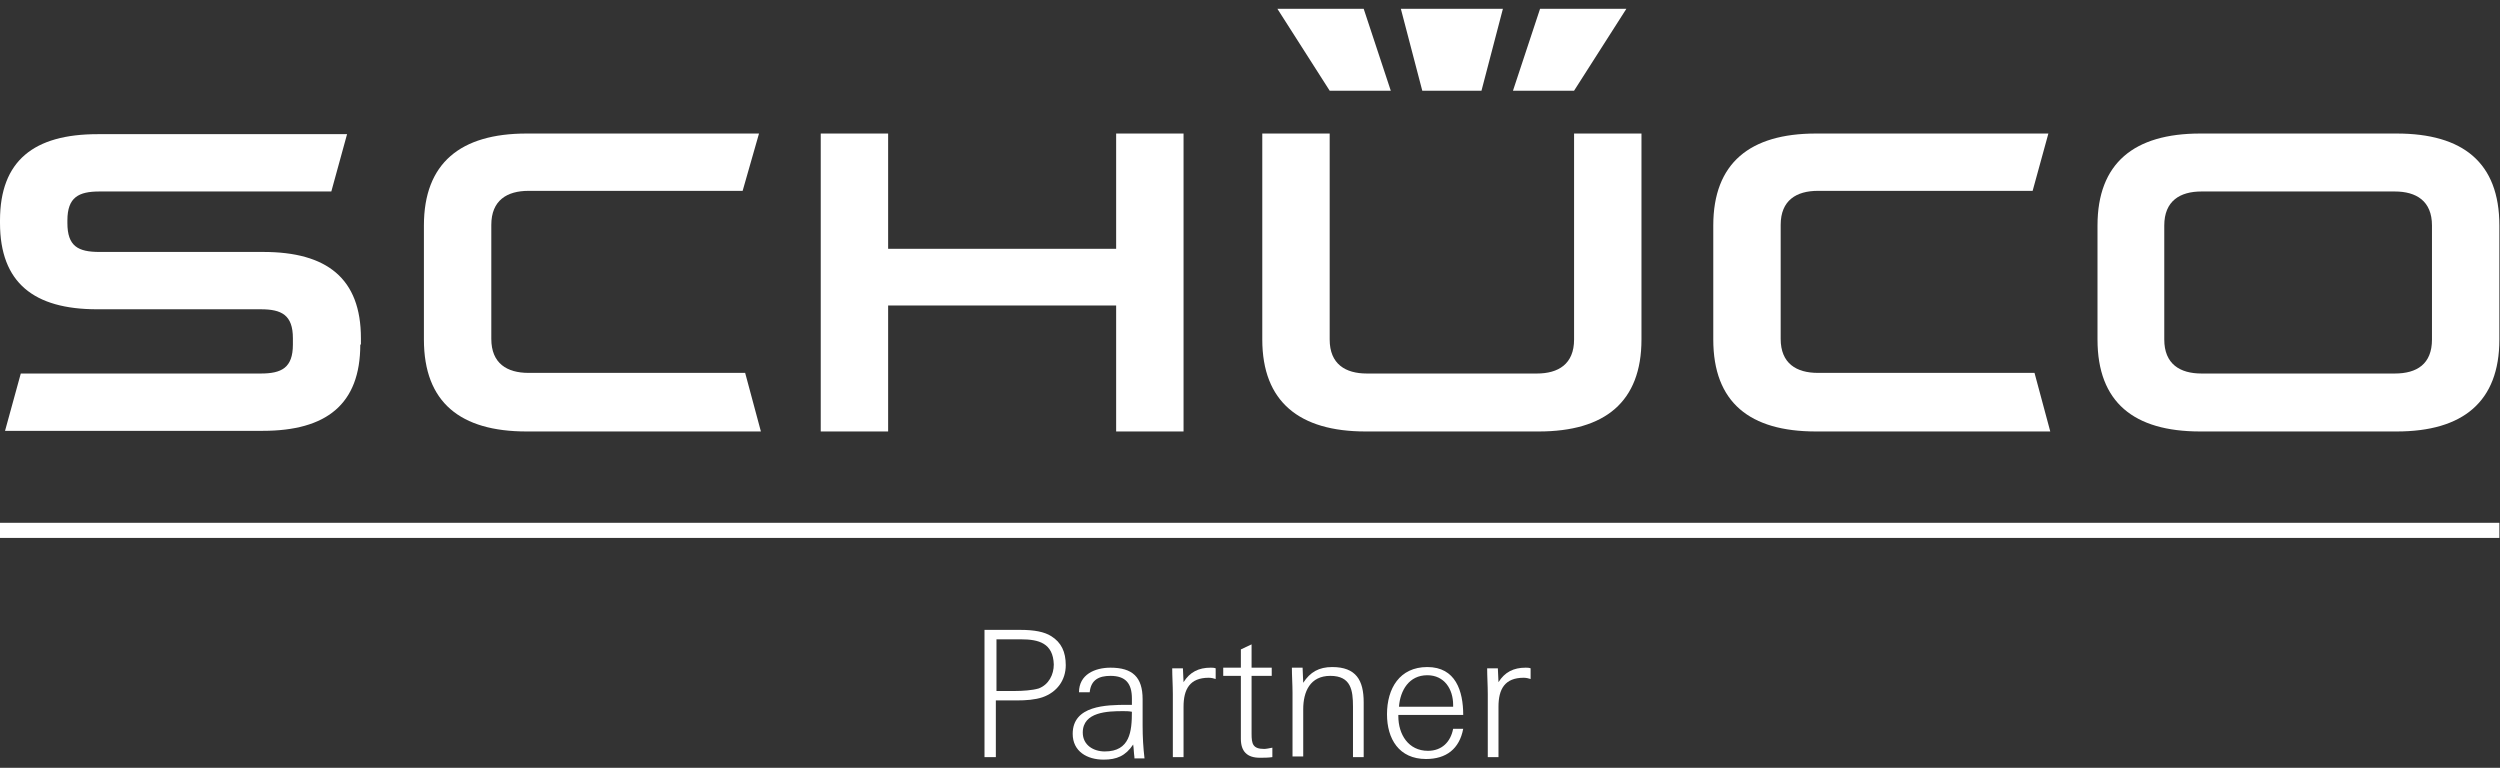
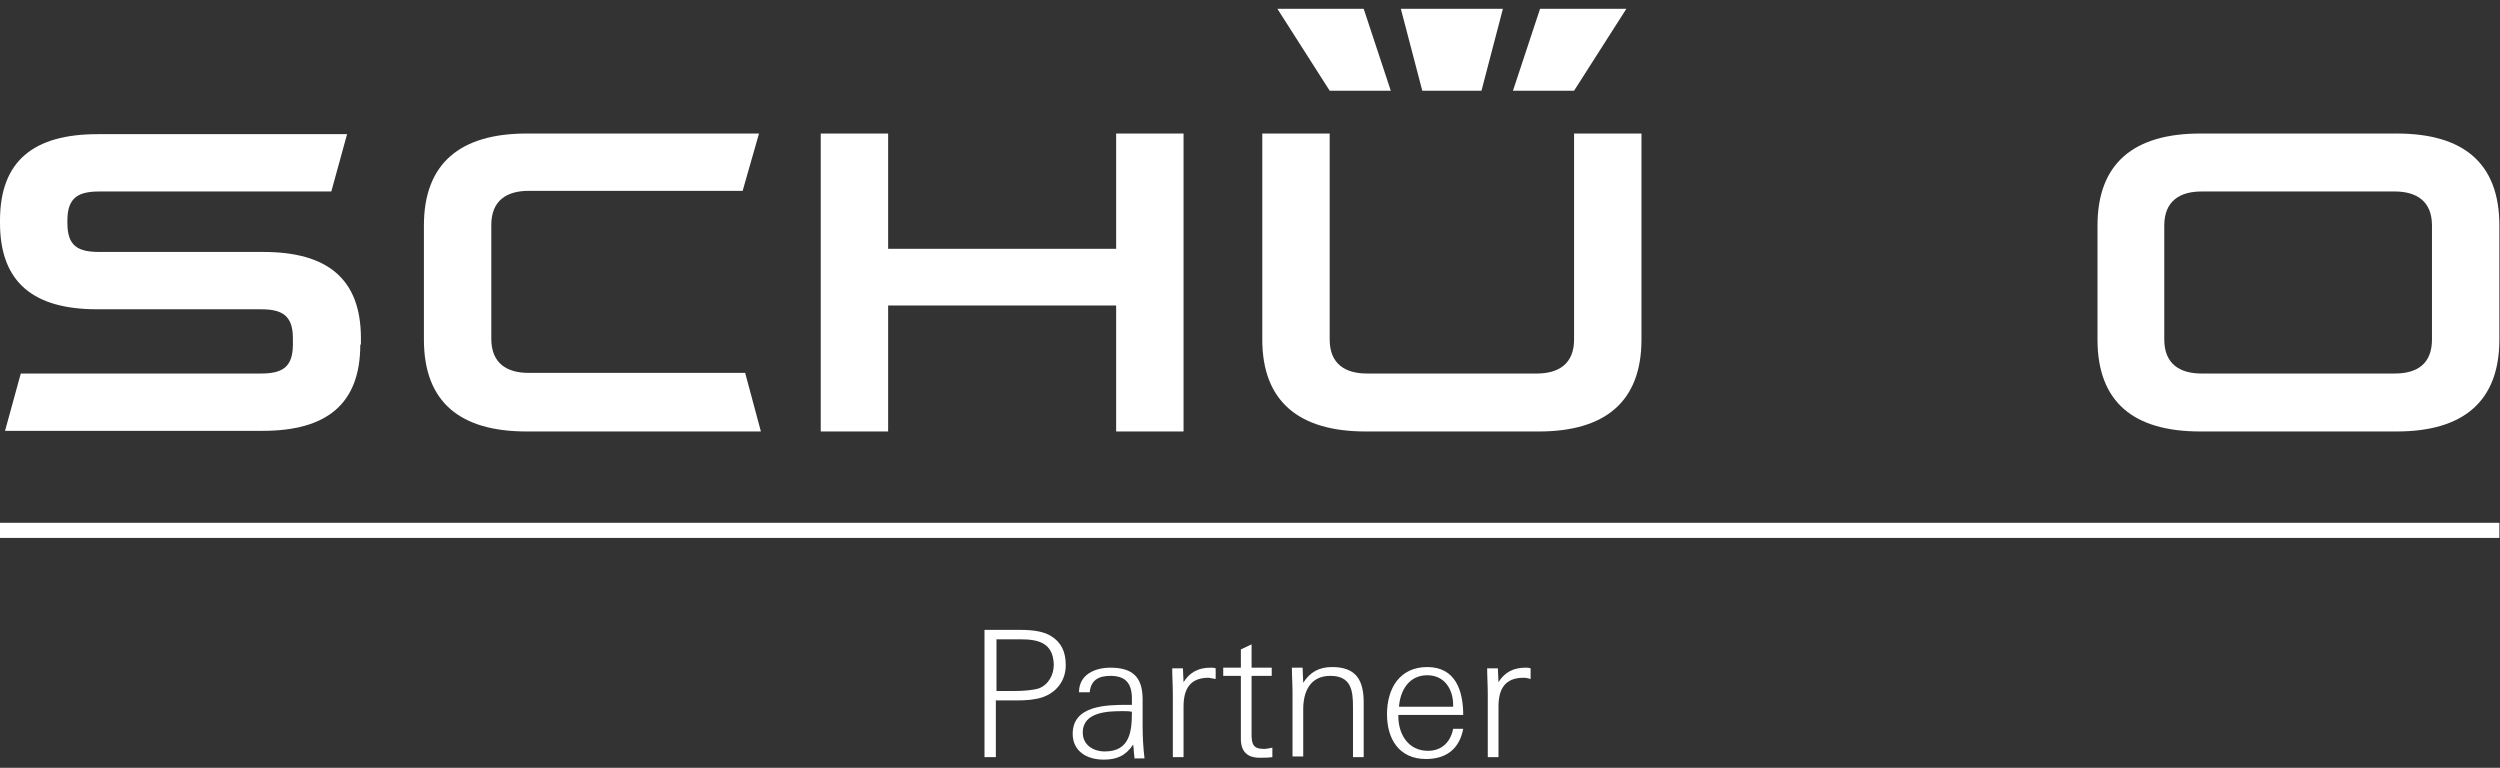
<svg xmlns="http://www.w3.org/2000/svg" version="1.1" id="Ebene_1" x="0px" y="0px" viewBox="0 0 396.9 121.9" style="enable-background:new 0 0 396.9 121.9;" xml:space="preserve">
  <rect x="0" y="0" width="396.9" height="121.9" fill="#333333" stroke="none" />
  <style type="text/css">
	.st0{fill:#FFFFFF;}
	.st1{fill-rule:evenodd;clip-rule:evenodd;fill:#FFFFFF;}
</style>
  <g>
    <path class="st0" d="M165.5,110.7c-1.2,0.4-2.6,0.5-4.1,0.5c0,0-2.3,0-3.3,0v9h-1.8V100h5.7c2.2,0,3.8,0.3,4.9,1   c1.6,1,2.3,2.5,2.3,4.6C169.2,108,167.8,109.9,165.5,110.7z M162.1,101.5h-3.9v8.2h3c1.1,0,2.7-0.1,3.7-0.4   c1.6-0.6,2.4-2.2,2.4-3.8C167.2,102.1,164.9,101.5,162.1,101.5z" />
    <path class="st0" d="M180.1,120.2c-0.1-0.7-0.1-1.4-0.2-2c-1.2,1.8-2.6,2.4-4.7,2.4c-2.6,0-4.9-1.3-4.9-4.1c0-4.5,5.3-4.6,8.7-4.6   h0.7c0-0.3,0-0.6,0-1c0-2.4-1-3.6-3.4-3.6c-1.8,0-3.1,0.6-3.3,2.6h-1.7c0-2.8,2.5-3.9,5-3.9c3.5,0,5.1,1.5,5.1,5v4.2   c0,1.8,0.1,3.5,0.3,5.2h-1.6V120.2z M178.3,112.9c-2.4,0-6.4,0.1-6.4,3.4c0,2,1.7,3,3.5,3c4,0,4.3-3.2,4.3-6.3   C179.2,112.9,178.8,112.9,178.3,112.9z" />
-     <path class="st0" d="M191.9,107.6c-3,0-4,1.8-4,4.6v8h-1.7v-10c0-1.4-0.1-2.8-0.1-4.1h1.7l0.1,2.2c1-1.6,2.4-2.3,4.3-2.3   c0.3,0,0.5,0,0.8,0.1v1.7C192.7,107.7,192.3,107.6,191.9,107.6z" />
+     <path class="st0" d="M191.9,107.6c-3,0-4,1.8-4,4.6v8h-1.7v-10c0-1.4-0.1-2.8-0.1-4.1h1.7l0.1,2.2c1-1.6,2.4-2.3,4.3-2.3   c0.3,0,0.5,0,0.8,0.1v1.7z" />
    <path class="st0" d="M200,120.3c-2,0-3-1-3-3v-10h-2.8V106h2.8v-2.9l1.7-0.8v3.7h3.2v1.3h-3.2v9.2c0,1.6,0.2,2.4,2,2.4   c0.3,0,0.8-0.1,1.3-0.2v1.5C201.3,120.3,200.7,120.3,200,120.3z" />
    <path class="st0" d="M214.8,120.2v-8c0-2.6-0.3-4.9-3.6-4.9c-3.2,0-4.3,2.5-4.3,5.3v7.5h-1.7V110c0-1.3-0.1-2.7-0.1-4h1.7l0.1,2.4   c1.1-1.7,2.5-2.5,4.6-2.5c3.8,0,5,2.1,5,5.6v8.7H214.8z" />
    <path class="st0" d="M222,113.4v0.3c0,2.9,1.6,5.5,4.7,5.5c2.2,0,3.6-1.4,4-3.5h1.6c-0.6,3.2-2.7,4.8-5.9,4.8   c-4.3,0-6.2-3.2-6.2-7.1c0-4.1,2-7.5,6.4-7.5c4.5,0,5.7,3.8,5.7,7.6H222V113.4z M230.7,111.9c0-2.5-1.4-4.7-4.1-4.7   c-2.9,0-4.3,2.4-4.5,5h8.6V111.9z" />
    <path class="st0" d="M241.9,107.6c-3,0-4,1.8-4,4.6v8h-1.7v-10c0-1.4-0.1-2.8-0.1-4.1h1.7l0.1,2.2c1-1.6,2.4-2.3,4.3-2.3   c0.3,0,0.5,0,0.8,0.1v1.7C242.7,107.7,242.3,107.6,241.9,107.6z" />
  </g>
  <rect y="83" class="st0" width="396.8" height="2.4" />
  <g>
    <path class="st0" d="M57.2,54.7c0,9.5-5.4,13.7-15.5,13.7H0.8l2.5-9.1h38.1c3.3,0,5.1-0.9,5.1-4.6v-1c0-3.7-1.8-4.6-5.1-4.6h-26   C5.4,49.1,0,44.9,0,35.4V35c0-9.5,5.4-13.7,15.5-13.7h39.6l-2.5,9.1H15.8c-3.3,0-5.1,0.9-5.1,4.6v0.4c0,3.7,1.7,4.6,5.1,4.6h26   c10.1,0,15.5,4.2,15.5,13.7v1H57.2z" />
    <path class="st0" d="M120.8,68.5H83.6c-10.5,0-16.3-4.6-16.3-14.6V35.8c0-9.9,5.8-14.6,16.3-14.6h36.9l-2.6,9.1h-34   c-3.4,0-5.9,1.5-5.9,5.4v18.1c0,3.9,2.5,5.4,5.9,5.4h34.4L120.8,68.5L120.8,68.5z" />
    <polygon class="st0" points="177.2,48.5 141,48.5 141,68.5 130.3,68.5 130.3,21.2 141,21.2 141,39.5 177.2,39.5 177.2,21.2    187.9,21.2 187.9,68.5 177.2,68.5  " />
-     <path class="st0" d="M325.5,68.5h-37.2c-10.5,0-16.3-4.6-16.3-14.6V35.8c0-9.9,5.8-14.6,16.3-14.6h36.9l-2.5,9.1h-34.1   c-3.4,0-5.9,1.5-5.9,5.4v18.1c0,3.9,2.5,5.4,5.9,5.4H323L325.5,68.5L325.5,68.5z" />
    <path class="st0" d="M200.4,53.9V21.2h10.7v32.7c0,3.9,2.5,5.4,5.9,5.4h27c3.4,0,5.9-1.5,5.9-5.4V21.2h10.7v32.7   c0,9.9-5.8,14.6-16.3,14.6h-27.5C206.3,68.5,200.4,63.8,200.4,53.9L200.4,53.9z" />
    <path class="st1" d="M386.1,53.9V35.8c0-3.9-2.5-5.4-5.9-5.4h-30.7c-3.4,0-5.9,1.5-5.9,5.4v18.1c0,3.9,2.5,5.4,5.9,5.4h30.7   C383.7,59.3,386.1,57.8,386.1,53.9L386.1,53.9z M380.5,68.5h-31.2c-10.5,0-16.3-4.6-16.3-14.6V35.8c0-9.9,5.8-14.6,16.3-14.6h31.2   c10.5,0,16.3,4.6,16.3,14.6v18.1C396.8,63.8,391,68.5,380.5,68.5L380.5,68.5z" />
    <polygon class="st0" points="222.4,1.4 238.6,1.4 235.2,14.4 225.8,14.4  " />
    <polygon class="st0" points="244.5,1.4 258.2,1.4 249.9,14.4 240.2,14.4  " />
    <polygon class="st0" points="202.8,1.4 216.5,1.4 220.8,14.4 211.1,14.4  " />
  </g>
</svg>